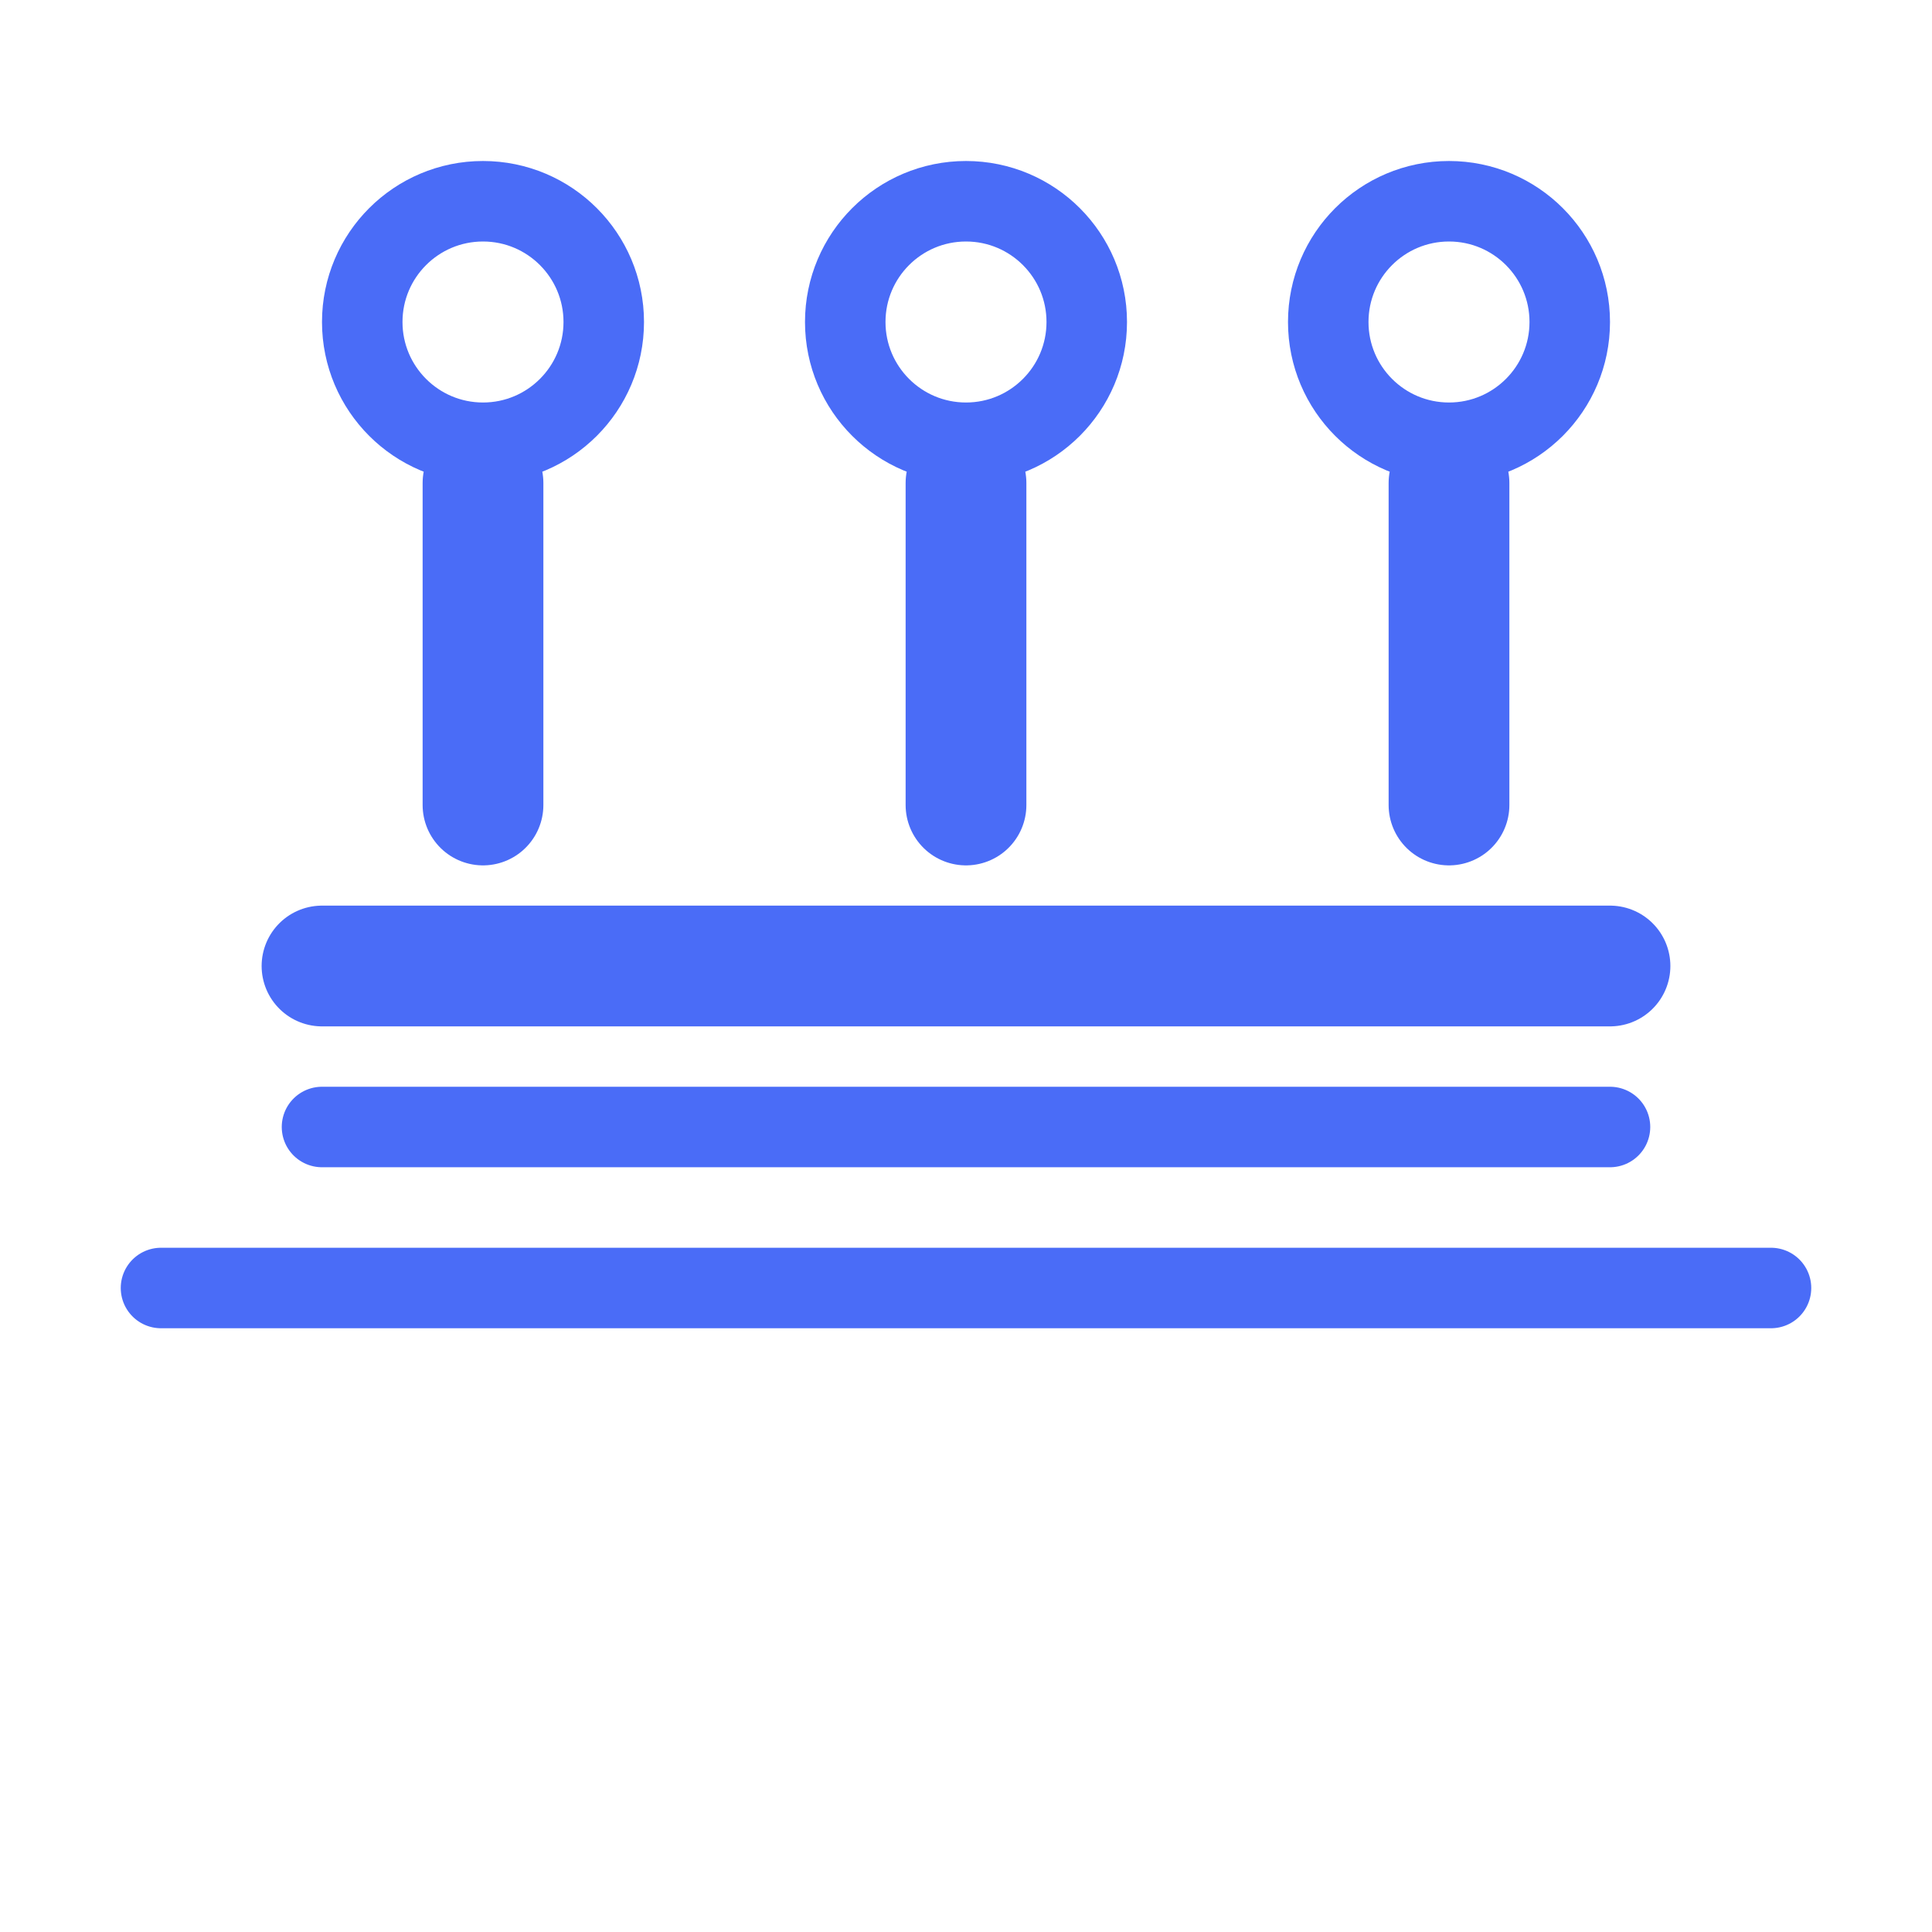
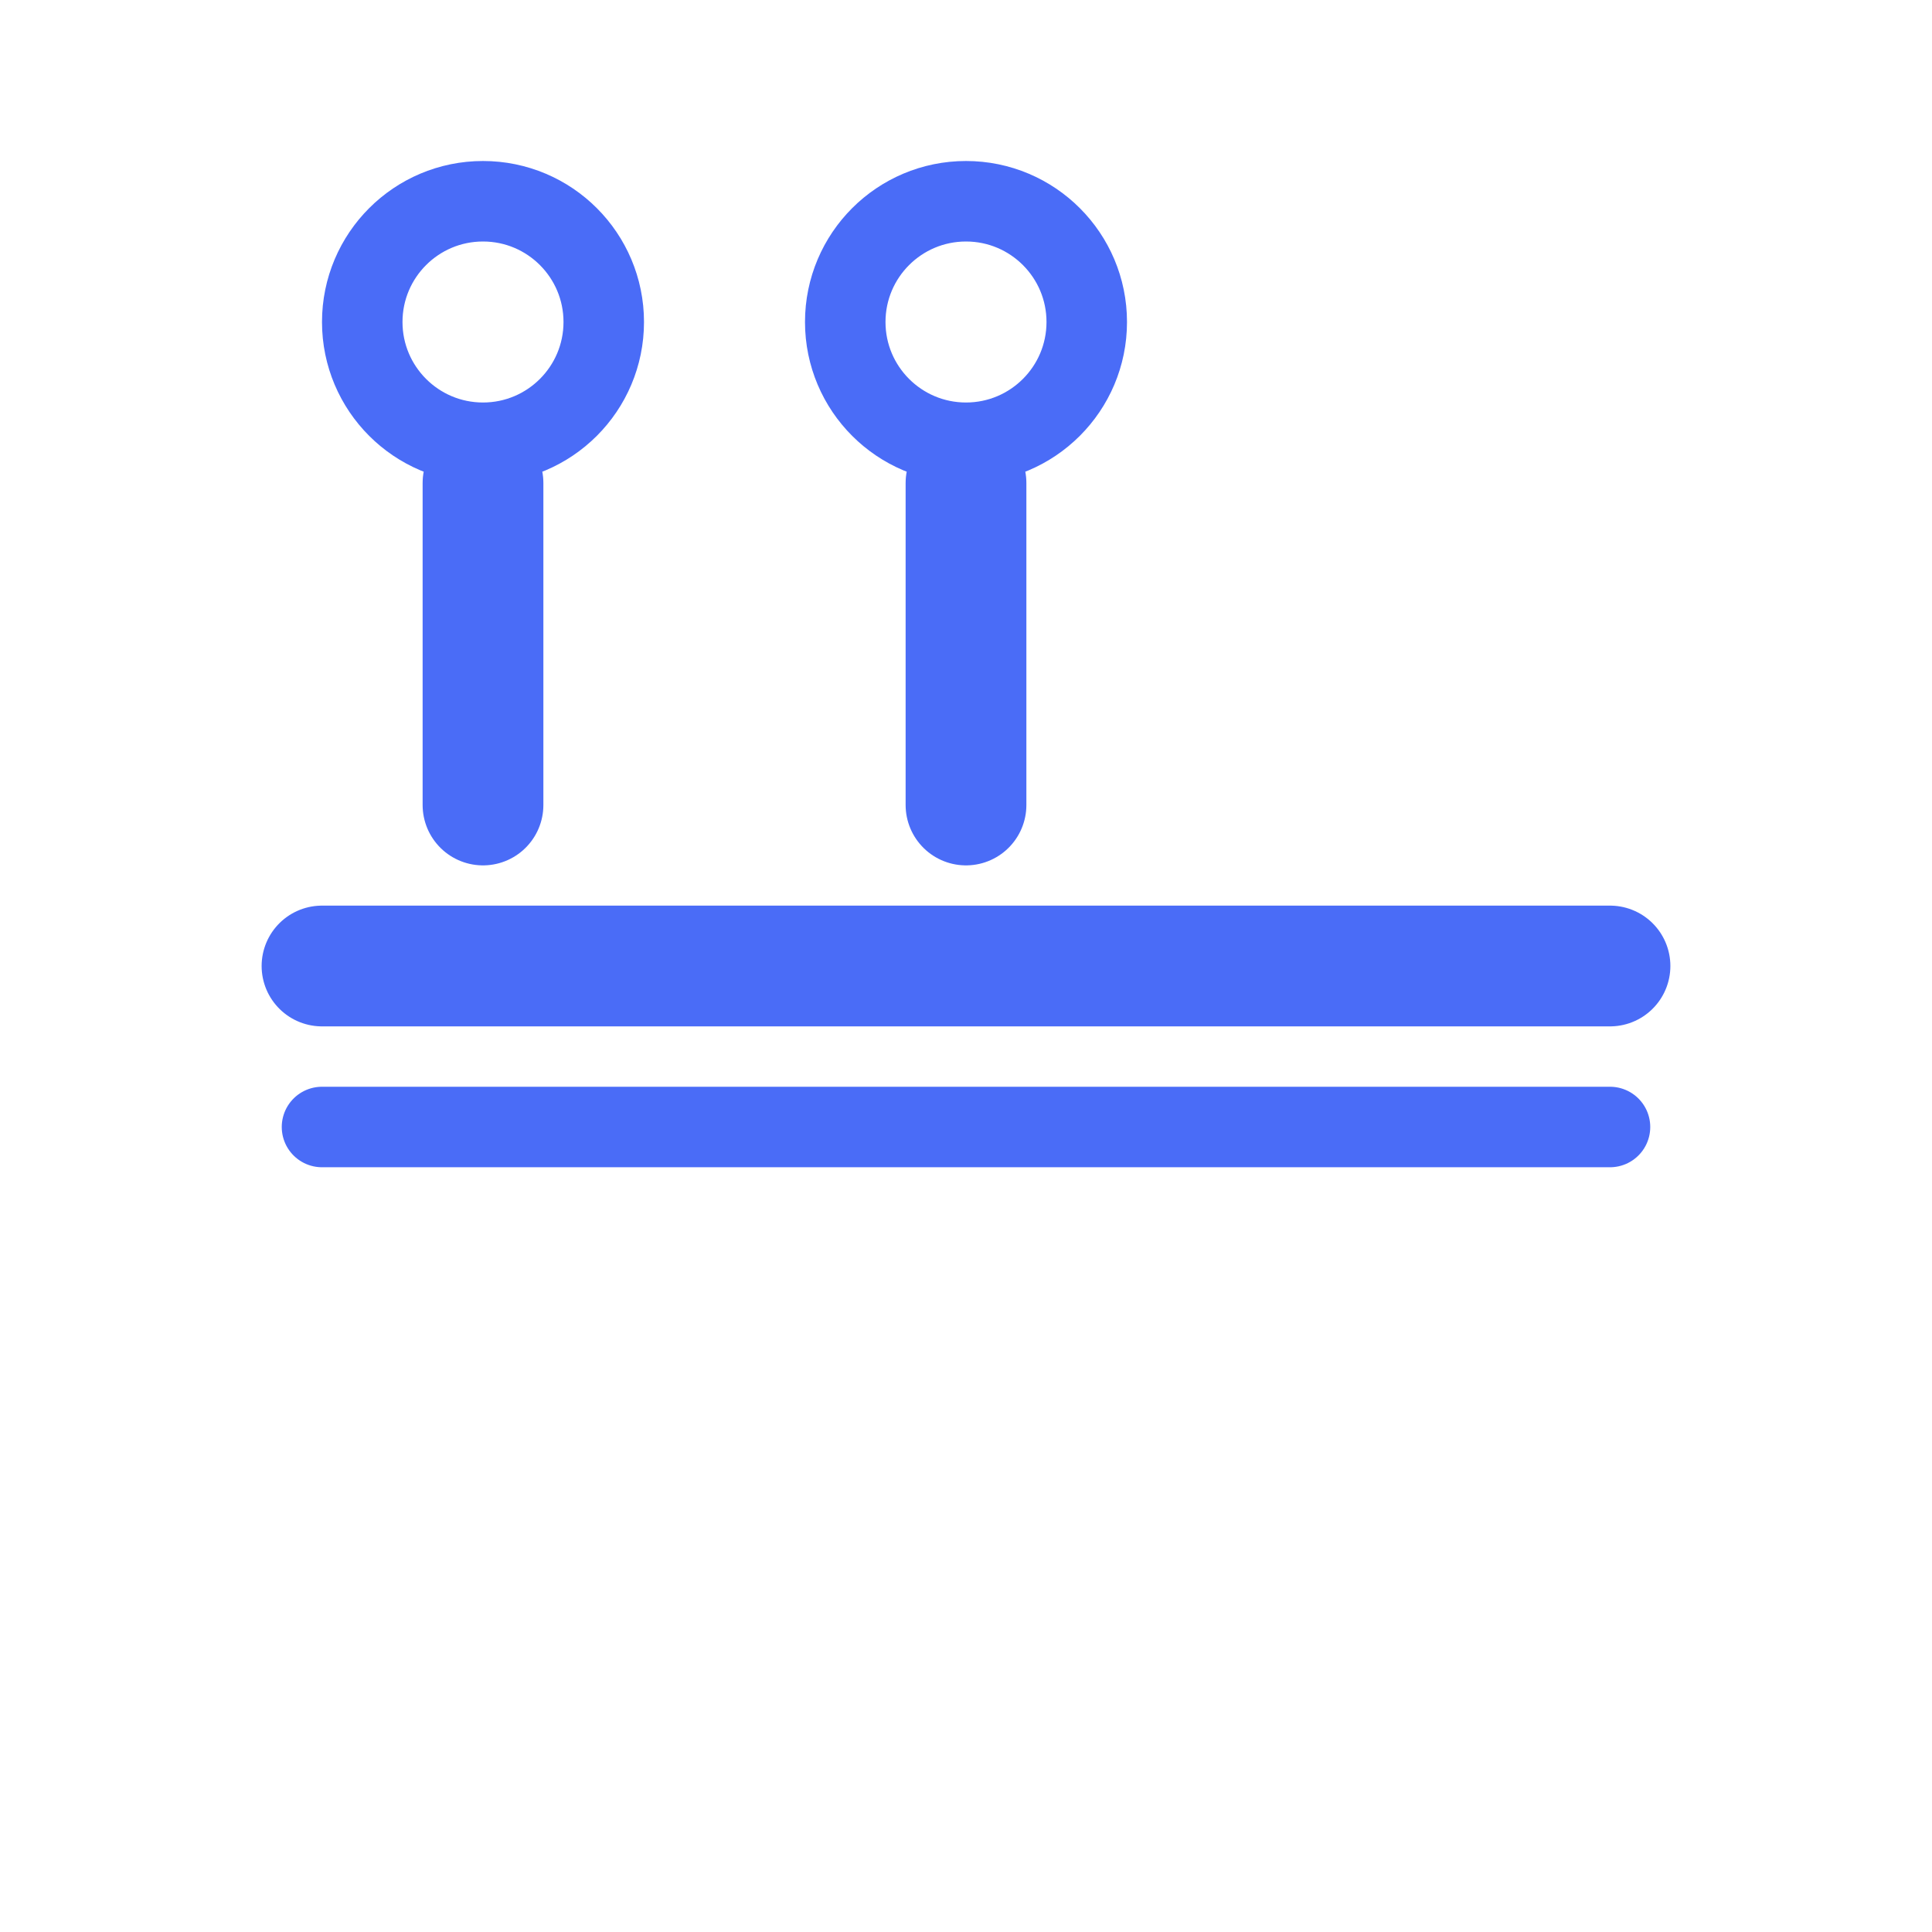
<svg xmlns="http://www.w3.org/2000/svg" width="24" height="24" viewBox="0 0 24 24" fill="none">
  <path d="M4 12L20 12" stroke="#4A6CF7" stroke-width="1.5" stroke-linecap="round" />
  <path d="M6 10L6 6" stroke="#4A6CF7" stroke-width="1.5" stroke-linecap="round" />
  <path d="M12 10L12 6" stroke="#4A6CF7" stroke-width="1.5" stroke-linecap="round" />
-   <path d="M18 10L18 6" stroke="#4A6CF7" stroke-width="1.5" stroke-linecap="round" />
  <circle cx="6" cy="4" r="1.5" stroke="#4A6CF7" stroke-width="1" />
  <circle cx="12" cy="4" r="1.5" stroke="#4A6CF7" stroke-width="1" />
-   <circle cx="18" cy="4" r="1.5" stroke="#4A6CF7" stroke-width="1" />
  <path d="M4 14L20 14" stroke="#4A6CF7" stroke-width="1" stroke-linecap="round" />
-   <path d="M2 16L22 16" stroke="#4A6CF7" stroke-width="1" stroke-linecap="round" />
</svg>